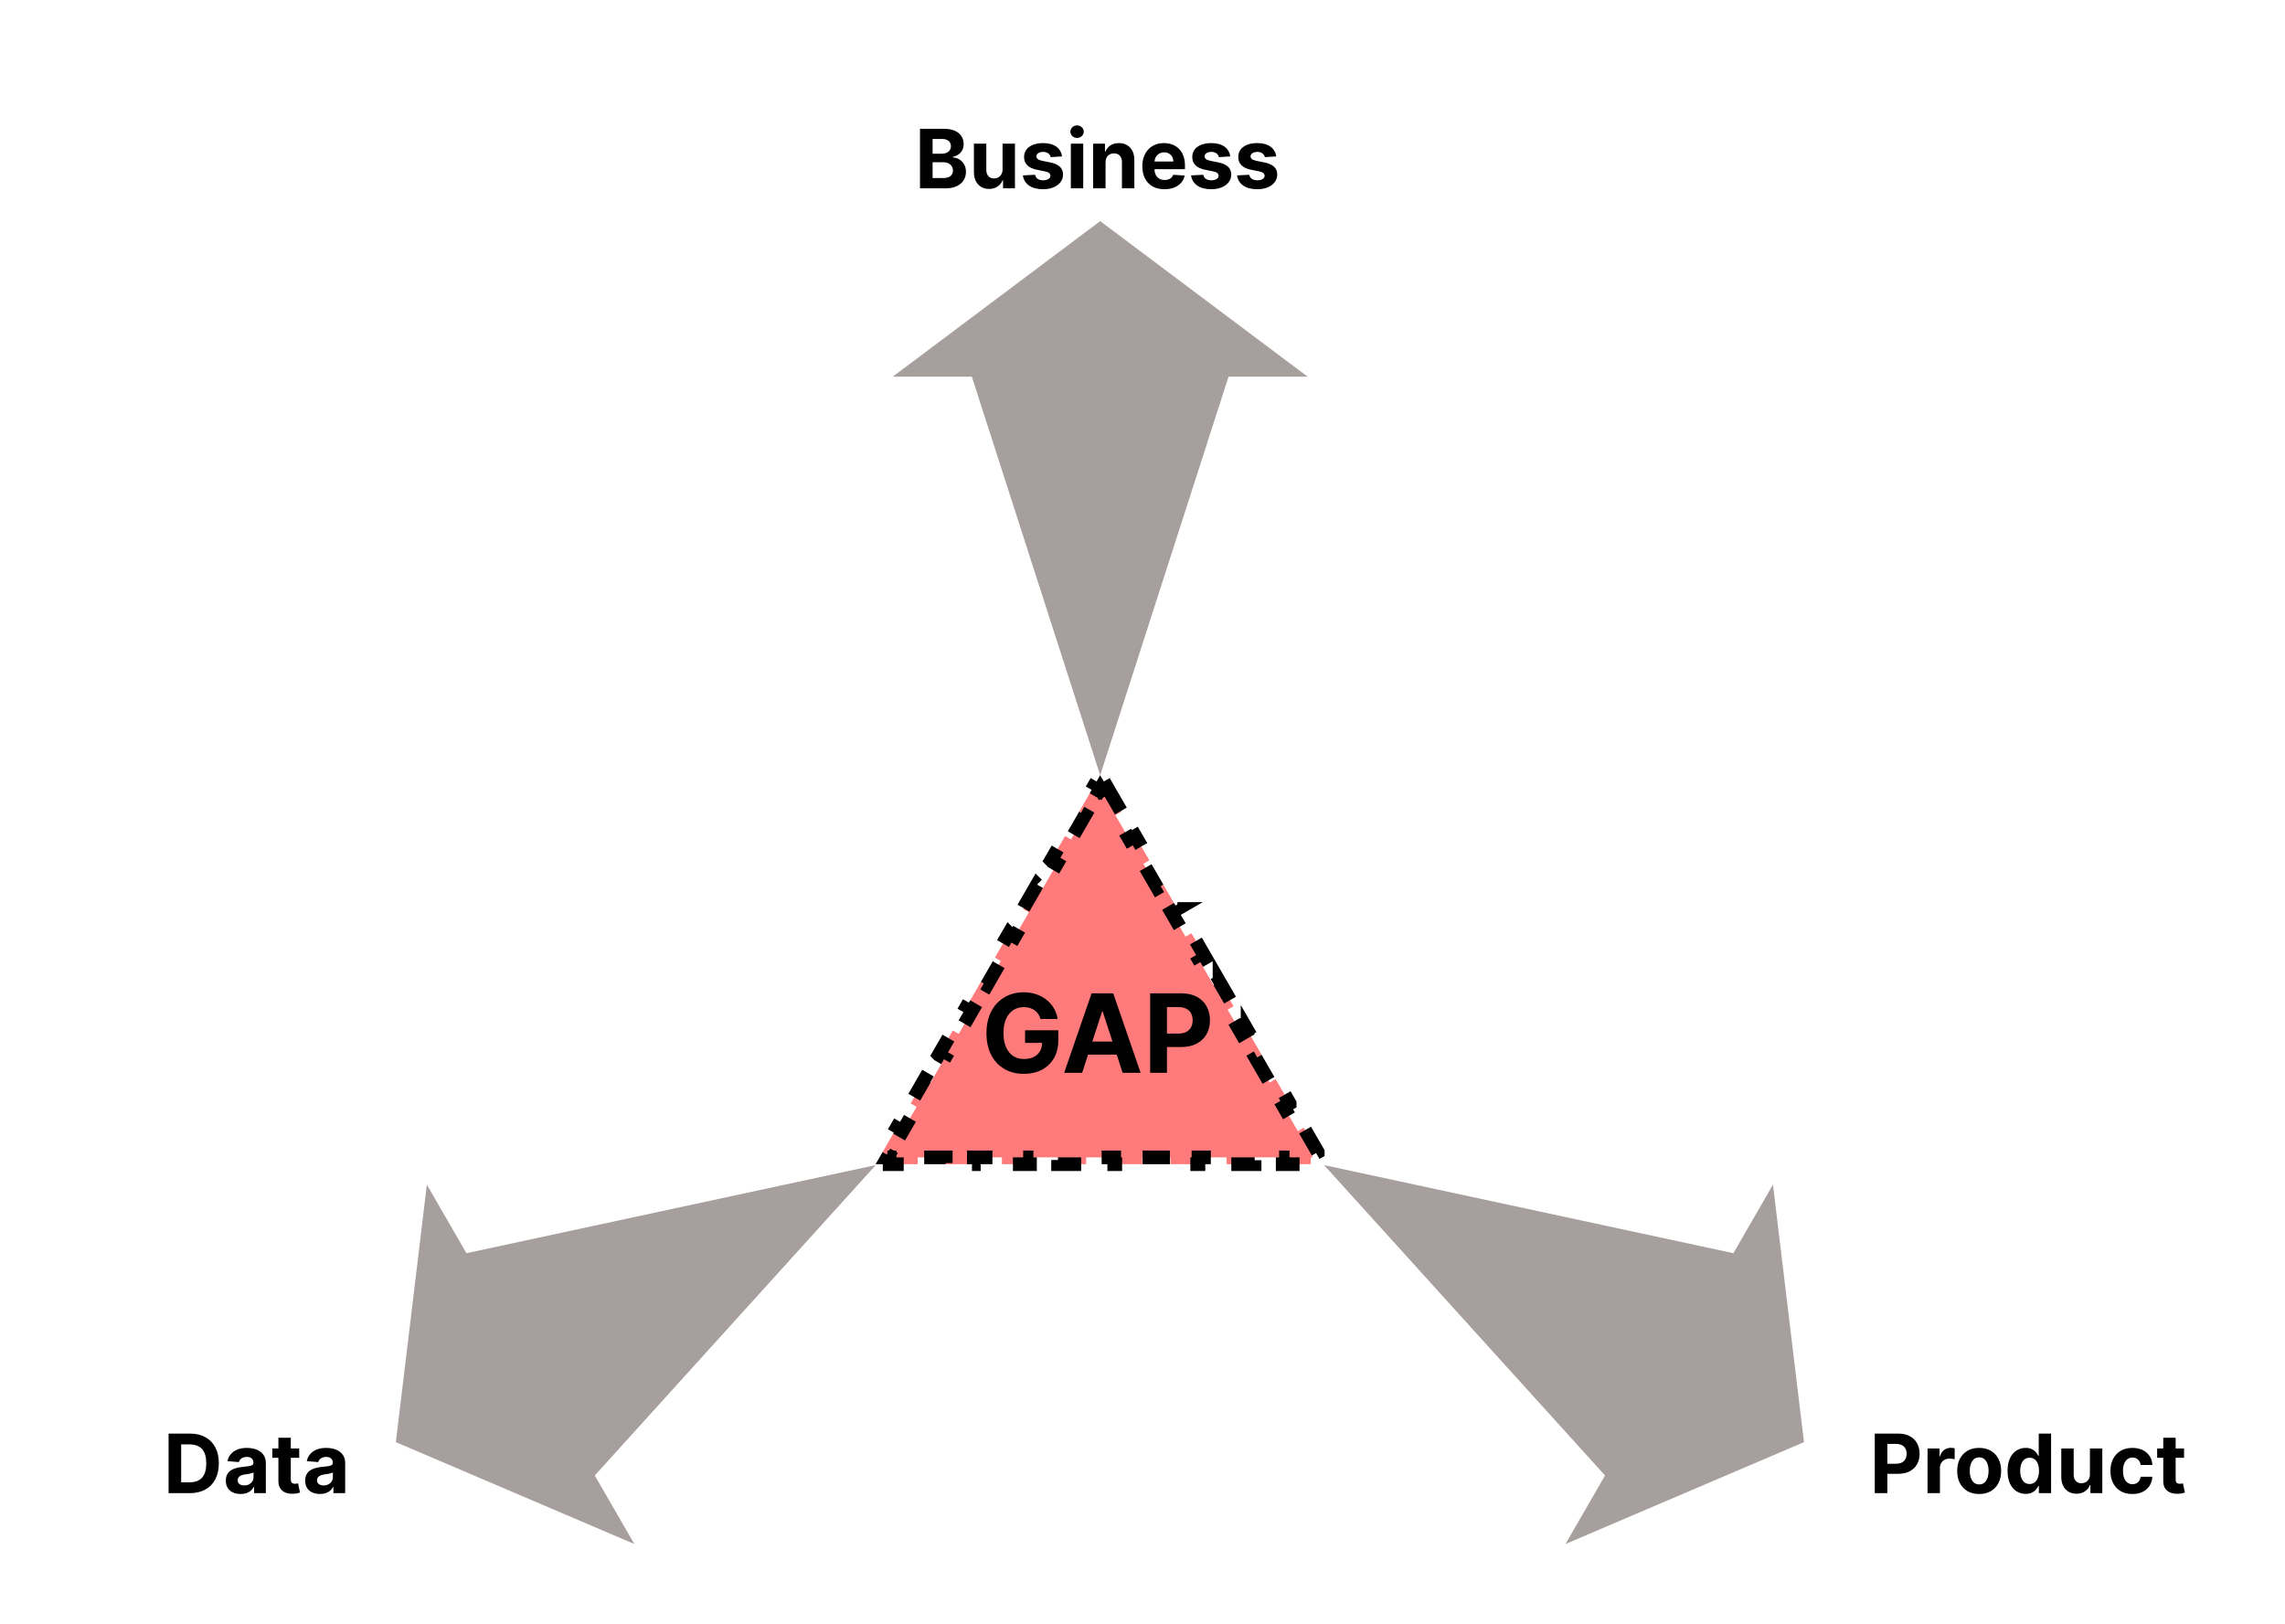
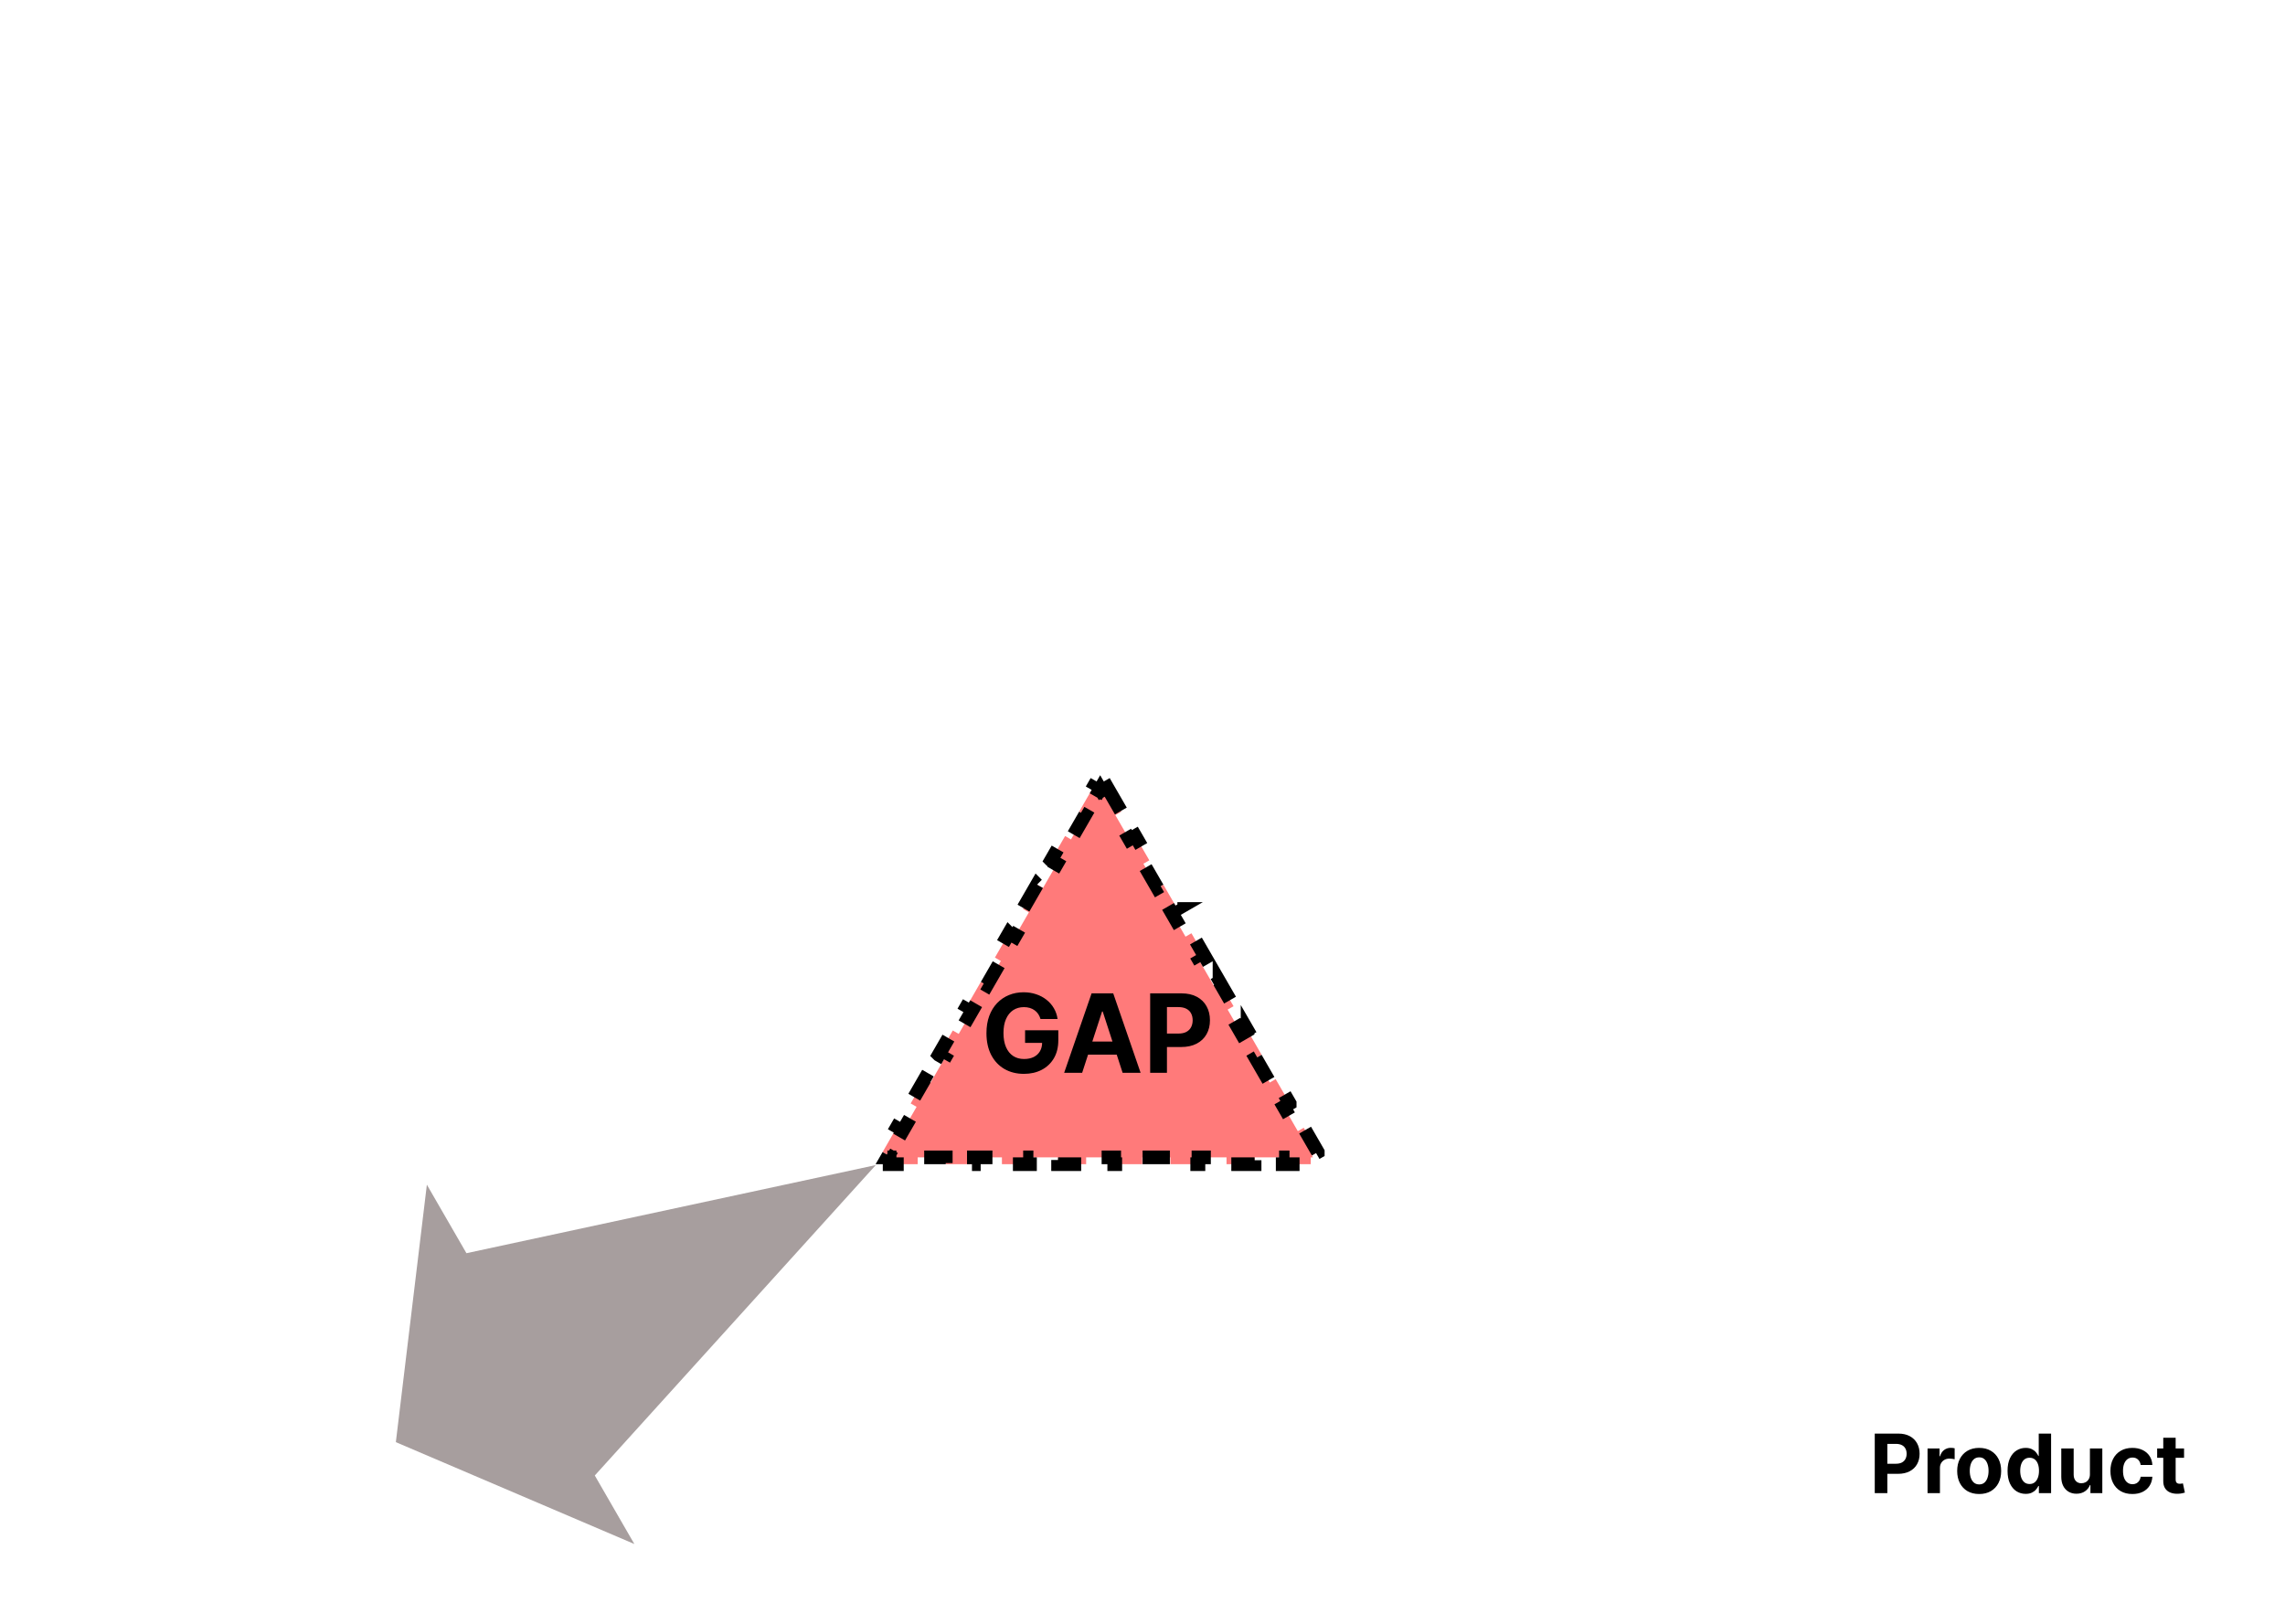
<svg xmlns="http://www.w3.org/2000/svg" width="837" height="595" viewBox="0 0 837 595" fill="none">
  <path d="M405.57 288.453L410.713 297.358V297.359L408.548 298.609L413.69 307.516L415.854 306.266L420.997 315.171V315.172L418.832 316.422L423.974 325.328L426.139 324.078V324.077L431.28 332.984H431.281L429.116 334.234L434.258 343.141L436.423 341.891V341.89L441.564 350.797H441.565L439.4 352.047L444.542 360.953L446.707 359.703V359.702L451.849 368.609H451.85L449.685 369.859L454.826 378.766L456.991 377.516V377.515L462.133 386.422H462.134L459.968 387.672L465.11 396.578L467.274 395.328L472.417 404.233V404.234L470.252 405.484L475.395 414.391L477.559 413.141L482.701 422.046V422.047L480.536 423.297L480.942 424H480.131V426.5H469.847V424H459.562V426.5H449.278V424H438.994V426.5H428.71V424H418.426V426.5H408.142V424H397.858V426.5H387.574V424H377.29V426.5H367.006V424H356.722V426.5H346.438V424H336.153V426.5H325.869V424H325.058L325.464 423.297L323.299 422.047L323.298 422.046L328.44 413.141L330.605 414.391L335.748 405.484L333.583 404.234L333.582 404.233L338.725 395.328L340.89 396.578L346.032 387.672L343.867 386.422L343.866 386.421L349.008 377.515L349.009 377.516L351.174 378.766L356.315 369.859L354.15 368.609L359.292 359.702L359.293 359.703L361.458 360.953L366.6 352.047L364.435 350.797L369.576 341.89L369.577 341.891L371.742 343.141L376.884 334.234L374.719 332.984L379.86 324.077L379.861 324.078L382.026 325.328L387.168 316.422L385.003 315.172L385.002 315.171L390.145 306.266L392.31 307.516L397.452 298.609L395.287 297.359L395.286 297.358L400.429 288.453L402.594 289.703L403 288.999L403.406 289.703L405.57 288.453Z" fill="#FF7A7A" stroke="black" stroke-width="5" stroke-dasharray="10 10" />
-   <path d="M479 138H450.015L403 284L355.985 138H327L403 81L479 138Z" fill="#A79E9E" />
  <path d="M156.363 434L170.856 459.102L320.803 426.818L217.871 540.534L232.363 565.636L145 528.318L156.363 434Z" fill="#A79E9E" />
-   <path d="M573.44 565.636L587.932 540.534L485 426.818L634.947 459.102L649.44 434L660.803 528.318L573.44 565.636Z" fill="#A79E9E" />
  <path d="M381.142 373.312C380.944 372.621 380.664 372.01 380.304 371.48C379.944 370.94 379.504 370.486 378.983 370.116C378.472 369.738 377.885 369.449 377.222 369.25C376.569 369.051 375.844 368.952 375.049 368.952C373.562 368.952 372.255 369.321 371.128 370.06C370.011 370.798 369.14 371.873 368.515 373.284C367.89 374.686 367.577 376.4 367.577 378.426C367.577 380.453 367.885 382.176 368.5 383.597C369.116 385.017 369.987 386.101 371.114 386.849C372.241 387.588 373.571 387.957 375.105 387.957C376.498 387.957 377.686 387.711 378.671 387.219C379.665 386.717 380.423 386.011 380.944 385.102C381.474 384.193 381.739 383.118 381.739 381.878L382.989 382.062H375.489V377.432H387.662V381.097C387.662 383.653 387.123 385.85 386.043 387.688C384.963 389.515 383.477 390.926 381.583 391.92C379.689 392.905 377.52 393.398 375.077 393.398C372.35 393.398 369.954 392.796 367.89 391.594C365.825 390.382 364.215 388.663 363.06 386.438C361.914 384.203 361.341 381.551 361.341 378.483C361.341 376.125 361.682 374.023 362.364 372.176C363.055 370.32 364.021 368.748 365.262 367.46C366.502 366.172 367.946 365.192 369.594 364.52C371.242 363.848 373.027 363.511 374.949 363.511C376.597 363.511 378.131 363.753 379.551 364.236C380.972 364.709 382.231 365.382 383.33 366.253C384.438 367.124 385.342 368.161 386.043 369.364C386.744 370.557 387.194 371.873 387.392 373.312H381.142ZM396.398 393H389.807L399.85 363.909H407.776L417.804 393H411.213L403.926 370.557H403.699L396.398 393ZM395.986 381.565H411.554V386.366H395.986V381.565ZM421.306 393V363.909H432.783C434.989 363.909 436.869 364.33 438.422 365.173C439.975 366.007 441.159 367.167 441.973 368.653C442.797 370.131 443.209 371.835 443.209 373.767C443.209 375.699 442.792 377.403 441.959 378.881C441.126 380.358 439.918 381.509 438.337 382.332C436.765 383.156 434.862 383.568 432.627 383.568H425.311V378.639H431.632C432.816 378.639 433.792 378.436 434.559 378.028C435.335 377.612 435.913 377.039 436.292 376.31C436.68 375.571 436.874 374.723 436.874 373.767C436.874 372.801 436.68 371.958 436.292 371.239C435.913 370.509 435.335 369.946 434.559 369.548C433.782 369.141 432.797 368.938 431.604 368.938H427.456V393H421.306Z" fill="black" />
-   <path d="M69.485 547H61.751V525.182H69.549C71.744 525.182 73.633 525.619 75.217 526.492C76.8 527.359 78.019 528.605 78.871 530.232C79.73 531.858 80.16 533.804 80.16 536.07C80.16 538.342 79.73 540.295 78.871 541.929C78.019 543.562 76.793 544.816 75.195 545.69C73.605 546.563 71.701 547 69.485 547ZM66.364 543.048H69.293C70.657 543.048 71.804 542.806 72.734 542.323C73.672 541.833 74.375 541.077 74.844 540.054C75.32 539.024 75.558 537.696 75.558 536.07C75.558 534.457 75.32 533.14 74.844 532.117C74.375 531.094 73.675 530.342 72.745 529.859C71.815 529.376 70.668 529.134 69.304 529.134H66.364V543.048ZM88.158 547.309C87.114 547.309 86.183 547.128 85.367 546.766C84.55 546.396 83.904 545.853 83.428 545.136C82.959 544.411 82.725 543.509 82.725 542.43C82.725 541.521 82.892 540.757 83.225 540.139C83.559 539.521 84.014 539.024 84.589 538.648C85.164 538.271 85.818 537.987 86.549 537.795C87.288 537.604 88.062 537.469 88.872 537.391C89.823 537.291 90.591 537.199 91.173 537.114C91.755 537.021 92.178 536.886 92.441 536.709C92.703 536.531 92.835 536.268 92.835 535.92V535.857C92.835 535.182 92.622 534.66 92.196 534.29C91.776 533.921 91.18 533.737 90.406 533.737C89.589 533.737 88.939 533.918 88.456 534.28C87.973 534.635 87.654 535.082 87.497 535.622L83.3 535.281C83.513 534.287 83.932 533.428 84.557 532.703C85.182 531.972 85.988 531.411 86.975 531.02C87.97 530.622 89.12 530.423 90.427 530.423C91.336 530.423 92.206 530.53 93.037 530.743C93.875 530.956 94.618 531.286 95.264 531.734C95.917 532.181 96.432 532.756 96.808 533.46C97.185 534.156 97.373 534.99 97.373 535.963V547H93.069V544.731H92.941C92.678 545.242 92.327 545.693 91.887 546.084C91.446 546.467 90.917 546.769 90.299 546.989C89.681 547.202 88.968 547.309 88.158 547.309ZM89.458 544.177C90.125 544.177 90.715 544.045 91.226 543.783C91.737 543.513 92.139 543.151 92.43 542.696C92.721 542.241 92.867 541.727 92.867 541.151V539.415C92.725 539.507 92.529 539.592 92.281 539.67C92.039 539.741 91.766 539.809 91.46 539.873C91.155 539.93 90.85 539.983 90.544 540.033C90.239 540.075 89.962 540.114 89.713 540.15C89.181 540.228 88.716 540.352 88.318 540.523C87.92 540.693 87.611 540.924 87.391 541.215C87.171 541.499 87.061 541.854 87.061 542.281C87.061 542.898 87.284 543.371 87.732 543.697C88.186 544.017 88.762 544.177 89.458 544.177ZM109.598 530.636V534.045H99.743V530.636H109.598ZM101.981 526.716H106.519V541.972C106.519 542.391 106.583 542.717 106.711 542.952C106.839 543.179 107.016 543.339 107.244 543.431C107.478 543.523 107.748 543.57 108.053 543.57C108.266 543.57 108.479 543.552 108.692 543.516C108.905 543.474 109.069 543.442 109.182 543.42L109.896 546.798C109.669 546.869 109.349 546.95 108.937 547.043C108.525 547.142 108.025 547.202 107.435 547.224C106.342 547.266 105.383 547.121 104.559 546.787C103.742 546.453 103.106 545.935 102.652 545.232C102.197 544.528 101.974 543.641 101.981 542.568V526.716ZM117.22 547.309C116.176 547.309 115.246 547.128 114.429 546.766C113.612 546.396 112.966 545.853 112.49 545.136C112.022 544.411 111.787 543.509 111.787 542.43C111.787 541.521 111.954 540.757 112.288 540.139C112.622 539.521 113.076 539.024 113.652 538.648C114.227 538.271 114.88 537.987 115.612 537.795C116.35 537.604 117.125 537.469 117.934 537.391C118.886 537.291 119.653 537.199 120.235 537.114C120.818 537.021 121.24 536.886 121.503 536.709C121.766 536.531 121.897 536.268 121.897 535.92V535.857C121.897 535.182 121.684 534.66 121.258 534.29C120.839 533.921 120.242 533.737 119.468 533.737C118.652 533.737 118.002 533.918 117.519 534.28C117.036 534.635 116.716 535.082 116.56 535.622L112.362 535.281C112.576 534.287 112.995 533.428 113.62 532.703C114.245 531.972 115.051 531.411 116.038 531.02C117.032 530.622 118.183 530.423 119.49 530.423C120.399 530.423 121.269 530.53 122.1 530.743C122.938 530.956 123.68 531.286 124.326 531.734C124.98 532.181 125.495 532.756 125.871 533.46C126.247 534.156 126.436 534.99 126.436 535.963V547H122.132V544.731H122.004C121.741 545.242 121.389 545.693 120.949 546.084C120.509 546.467 119.98 546.769 119.362 546.989C118.744 547.202 118.03 547.309 117.22 547.309ZM118.52 544.177C119.188 544.177 119.777 544.045 120.289 543.783C120.8 543.513 121.201 543.151 121.492 542.696C121.784 542.241 121.929 541.727 121.929 541.151V539.415C121.787 539.507 121.592 539.592 121.343 539.67C121.102 539.741 120.828 539.809 120.523 539.873C120.218 539.93 119.912 539.983 119.607 540.033C119.301 540.075 119.024 540.114 118.776 540.15C118.243 540.228 117.778 540.352 117.38 540.523C116.983 540.693 116.674 540.924 116.453 541.215C116.233 541.499 116.123 541.854 116.123 542.281C116.123 542.898 116.347 543.371 116.794 543.697C117.249 544.017 117.824 544.177 118.52 544.177Z" fill="black" />
  <path d="M686.727 547V525.182H695.335C696.99 525.182 698.4 525.498 699.565 526.13C700.729 526.755 701.617 527.625 702.228 528.74C702.846 529.848 703.155 531.126 703.155 532.575C703.155 534.024 702.842 535.303 702.217 536.411C701.592 537.518 700.687 538.381 699.501 538.999C698.322 539.617 696.894 539.926 695.218 539.926H689.732V536.229H694.472C695.36 536.229 696.092 536.077 696.667 535.771C697.249 535.459 697.683 535.029 697.967 534.482C698.258 533.928 698.403 533.293 698.403 532.575C698.403 531.851 698.258 531.219 697.967 530.679C697.683 530.132 697.249 529.71 696.667 529.411C696.085 529.106 695.346 528.953 694.451 528.953H691.34V547H686.727ZM706.066 547V530.636H710.466V533.491H710.636C710.935 532.476 711.435 531.709 712.138 531.19C712.842 530.665 713.651 530.402 714.567 530.402C714.795 530.402 715.04 530.416 715.302 530.445C715.565 530.473 715.796 530.512 715.995 530.562V534.589C715.782 534.525 715.487 534.468 715.111 534.418C714.734 534.369 714.39 534.344 714.077 534.344C713.41 534.344 712.813 534.489 712.288 534.781C711.769 535.065 711.357 535.462 711.052 535.974C710.753 536.485 710.604 537.075 710.604 537.742V547H706.066ZM724.973 547.32C723.318 547.32 721.887 546.968 720.68 546.265C719.479 545.555 718.553 544.567 717.899 543.303C717.246 542.032 716.919 540.558 716.919 538.882C716.919 537.192 717.246 535.714 717.899 534.45C718.553 533.179 719.479 532.192 720.68 531.489C721.887 530.778 723.318 530.423 724.973 530.423C726.628 530.423 728.055 530.778 729.256 531.489C730.463 532.192 731.394 533.179 732.047 534.45C732.7 535.714 733.027 537.192 733.027 538.882C733.027 540.558 732.7 542.032 732.047 543.303C731.394 544.567 730.463 545.555 729.256 546.265C728.055 546.968 726.628 547.32 724.973 547.32ZM724.994 543.804C725.747 543.804 726.376 543.591 726.88 543.165C727.384 542.732 727.764 542.142 728.02 541.396C728.283 540.651 728.414 539.802 728.414 538.85C728.414 537.898 728.283 537.05 728.02 536.304C727.764 535.558 727.384 534.969 726.88 534.536C726.376 534.102 725.747 533.886 724.994 533.886C724.234 533.886 723.595 534.102 723.077 534.536C722.565 534.969 722.178 535.558 721.916 536.304C721.66 537.05 721.532 537.898 721.532 538.85C721.532 539.802 721.66 540.651 721.916 541.396C722.178 542.142 722.565 542.732 723.077 543.165C723.595 543.591 724.234 543.804 724.994 543.804ZM742.008 547.266C740.765 547.266 739.639 546.947 738.631 546.308C737.629 545.661 736.834 544.713 736.244 543.463C735.662 542.206 735.371 540.665 735.371 538.839C735.371 536.964 735.673 535.406 736.276 534.163C736.88 532.913 737.683 531.979 738.684 531.361C739.693 530.736 740.797 530.423 741.997 530.423C742.913 530.423 743.677 530.58 744.288 530.892C744.906 531.197 745.403 531.581 745.779 532.043C746.163 532.497 746.454 532.945 746.653 533.385H746.791V525.182H751.319V547H746.845V544.379H746.653C746.44 544.834 746.138 545.285 745.747 545.732C745.364 546.173 744.863 546.538 744.245 546.83C743.634 547.121 742.889 547.266 742.008 547.266ZM743.446 543.655C744.178 543.655 744.796 543.456 745.3 543.058C745.811 542.653 746.202 542.089 746.472 541.364C746.749 540.64 746.887 539.791 746.887 538.818C746.887 537.845 746.752 537 746.482 536.283C746.212 535.565 745.822 535.011 745.31 534.621C744.799 534.23 744.178 534.035 743.446 534.035C742.7 534.035 742.072 534.237 741.56 534.642C741.049 535.047 740.662 535.608 740.399 536.325C740.136 537.043 740.005 537.874 740.005 538.818C740.005 539.77 740.136 540.612 740.399 541.343C740.669 542.067 741.056 542.636 741.56 543.048C742.072 543.452 742.7 543.655 743.446 543.655ZM765.544 540.033V530.636H770.082V547H765.725V544.028H765.555C765.185 544.987 764.571 545.757 763.712 546.339C762.859 546.922 761.819 547.213 760.59 547.213C759.496 547.213 758.534 546.964 757.703 546.467C756.872 545.97 756.222 545.263 755.753 544.347C755.292 543.431 755.057 542.334 755.05 541.055V530.636H759.589V540.246C759.596 541.212 759.855 541.975 760.366 542.536C760.878 543.097 761.563 543.378 762.422 543.378C762.969 543.378 763.481 543.254 763.957 543.005C764.432 542.749 764.816 542.373 765.107 541.876C765.405 541.379 765.551 540.764 765.544 540.033ZM781.106 547.32C779.43 547.32 777.988 546.964 776.781 546.254C775.58 545.537 774.657 544.543 774.011 543.271C773.372 542 773.052 540.537 773.052 538.882C773.052 537.206 773.375 535.736 774.021 534.472C774.675 533.2 775.602 532.21 776.802 531.499C778.002 530.782 779.43 530.423 781.085 530.423C782.512 530.423 783.762 530.683 784.835 531.201C785.907 531.719 786.756 532.447 787.381 533.385C788.006 534.322 788.35 535.423 788.414 536.688H784.131C784.011 535.871 783.691 535.214 783.173 534.717C782.661 534.212 781.99 533.96 781.159 533.96C780.456 533.96 779.842 534.152 779.316 534.536C778.798 534.912 778.393 535.462 778.102 536.187C777.81 536.911 777.665 537.788 777.665 538.818C777.665 539.862 777.807 540.75 778.091 541.482C778.382 542.213 778.791 542.771 779.316 543.154C779.842 543.538 780.456 543.729 781.159 543.729C781.678 543.729 782.143 543.623 782.555 543.41C782.974 543.197 783.318 542.888 783.588 542.483C783.865 542.071 784.046 541.577 784.131 541.002H788.414C788.343 542.252 788.002 543.353 787.391 544.305C786.788 545.249 785.953 545.988 784.888 546.521C783.823 547.053 782.562 547.32 781.106 547.32ZM800.024 530.636V534.045H790.169V530.636H800.024ZM792.407 526.716H796.945V541.972C796.945 542.391 797.009 542.717 797.137 542.952C797.264 543.179 797.442 543.339 797.669 543.431C797.904 543.523 798.174 543.57 798.479 543.57C798.692 543.57 798.905 543.552 799.118 543.516C799.331 543.474 799.495 543.442 799.608 543.42L800.322 546.798C800.095 546.869 799.775 546.95 799.363 547.043C798.951 547.142 798.451 547.202 797.861 547.224C796.767 547.266 795.809 547.121 794.985 546.787C794.168 546.453 793.532 545.935 793.078 545.232C792.623 544.528 792.399 543.641 792.407 542.568V526.716Z" fill="black" />
-   <path d="M336.997 69V47.182H345.733C347.338 47.182 348.677 47.42 349.749 47.896C350.821 48.371 351.628 49.032 352.167 49.877C352.707 50.715 352.977 51.681 352.977 52.775C352.977 53.627 352.807 54.376 352.466 55.023C352.125 55.662 351.656 56.188 351.059 56.599C350.47 57.004 349.795 57.292 349.035 57.462V57.675C349.866 57.711 350.644 57.945 351.368 58.379C352.1 58.812 352.693 59.419 353.147 60.2C353.602 60.974 353.829 61.898 353.829 62.97C353.829 64.128 353.542 65.161 352.966 66.07C352.398 66.972 351.557 67.686 350.441 68.212C349.326 68.737 347.952 69 346.319 69H336.997ZM341.61 65.229H345.37C346.656 65.229 347.593 64.984 348.183 64.494C348.772 63.996 349.067 63.336 349.067 62.512C349.067 61.908 348.922 61.376 348.63 60.914C348.339 60.452 347.924 60.09 347.384 59.827C346.851 59.565 346.216 59.433 345.477 59.433H341.61V65.229ZM341.61 56.312H345.03C345.662 56.312 346.223 56.202 346.713 55.981C347.21 55.754 347.601 55.435 347.885 55.023C348.176 54.611 348.321 54.117 348.321 53.542C348.321 52.754 348.041 52.118 347.48 51.635C346.926 51.152 346.138 50.91 345.115 50.91H341.61V56.312ZM367.239 62.033V52.636H371.778V69H367.42V66.028H367.25C366.881 66.987 366.266 67.757 365.407 68.34C364.555 68.922 363.514 69.213 362.285 69.213C361.192 69.213 360.229 68.965 359.398 68.467C358.567 67.97 357.918 67.263 357.449 66.347C356.987 65.431 356.753 64.334 356.746 63.055V52.636H361.284V62.246C361.291 63.212 361.55 63.975 362.062 64.536C362.573 65.097 363.258 65.378 364.118 65.378C364.665 65.378 365.176 65.254 365.652 65.005C366.128 64.749 366.511 64.373 366.802 63.876C367.101 63.379 367.246 62.764 367.239 62.033ZM389.023 57.303L384.868 57.558C384.797 57.203 384.644 56.883 384.41 56.599C384.176 56.308 383.867 56.077 383.483 55.907C383.107 55.729 382.656 55.641 382.13 55.641C381.427 55.641 380.834 55.79 380.351 56.088C379.868 56.379 379.627 56.77 379.627 57.26C379.627 57.651 379.783 57.981 380.095 58.251C380.408 58.521 380.944 58.737 381.704 58.901L384.666 59.497C386.256 59.824 387.443 60.349 388.224 61.074C389.005 61.798 389.396 62.75 389.396 63.929C389.396 65.001 389.08 65.942 388.448 66.752C387.823 67.562 386.963 68.194 385.869 68.648C384.783 69.096 383.529 69.32 382.109 69.32C379.943 69.32 378.217 68.869 376.931 67.967C375.653 67.058 374.903 65.822 374.683 64.259L379.147 64.025C379.282 64.685 379.609 65.19 380.127 65.538C380.646 65.879 381.31 66.049 382.119 66.049C382.915 66.049 383.554 65.896 384.037 65.591C384.527 65.278 384.776 64.877 384.783 64.387C384.776 63.975 384.602 63.638 384.261 63.375C383.92 63.105 383.394 62.899 382.684 62.757L379.85 62.193C378.252 61.873 377.063 61.319 376.281 60.531C375.507 59.742 375.12 58.737 375.12 57.516C375.12 56.465 375.404 55.559 375.972 54.799C376.548 54.039 377.354 53.453 378.391 53.041C379.435 52.629 380.656 52.423 382.055 52.423C384.122 52.423 385.749 52.86 386.935 53.734C388.128 54.607 388.824 55.797 389.023 57.303ZM392.253 69V52.636H396.792V69H392.253ZM394.533 50.527C393.859 50.527 393.28 50.303 392.797 49.856C392.321 49.401 392.083 48.858 392.083 48.226C392.083 47.601 392.321 47.065 392.797 46.617C393.28 46.163 393.859 45.935 394.533 45.935C395.208 45.935 395.783 46.163 396.259 46.617C396.742 47.065 396.984 47.601 396.984 48.226C396.984 48.858 396.742 49.401 396.259 49.856C395.783 50.303 395.208 50.527 394.533 50.527ZM404.966 59.54V69H400.427V52.636H404.753V55.523H404.944C405.307 54.572 405.914 53.819 406.766 53.265C407.618 52.704 408.652 52.423 409.866 52.423C411.003 52.423 411.993 52.672 412.839 53.169C413.684 53.666 414.341 54.376 414.809 55.3C415.278 56.216 415.513 57.31 415.513 58.581V69H410.974V59.391C410.981 58.389 410.726 57.608 410.207 57.047C409.689 56.479 408.975 56.195 408.066 56.195C407.455 56.195 406.915 56.326 406.446 56.589C405.985 56.852 405.623 57.235 405.36 57.739C405.104 58.236 404.973 58.837 404.966 59.54ZM426.547 69.32C424.864 69.32 423.415 68.979 422.2 68.297C420.993 67.608 420.062 66.635 419.409 65.378C418.756 64.114 418.429 62.619 418.429 60.893C418.429 59.209 418.756 57.732 419.409 56.461C420.062 55.19 420.982 54.199 422.168 53.489C423.361 52.778 424.761 52.423 426.366 52.423C427.445 52.423 428.45 52.597 429.381 52.945C430.318 53.286 431.135 53.801 431.831 54.49C432.534 55.179 433.081 56.045 433.472 57.09C433.862 58.126 434.057 59.341 434.057 60.733V61.979H420.24V59.167H429.785C429.785 58.514 429.643 57.935 429.359 57.43C429.075 56.926 428.681 56.532 428.177 56.248C427.68 55.957 427.101 55.811 426.44 55.811C425.751 55.811 425.141 55.971 424.608 56.291C424.082 56.603 423.67 57.026 423.372 57.558C423.074 58.084 422.921 58.67 422.914 59.316V61.99C422.914 62.8 423.063 63.499 423.361 64.089C423.667 64.678 424.097 65.133 424.65 65.452C425.204 65.772 425.861 65.932 426.621 65.932C427.126 65.932 427.587 65.861 428.006 65.719C428.425 65.577 428.784 65.364 429.082 65.079C429.381 64.796 429.608 64.447 429.764 64.035L433.962 64.312C433.748 65.321 433.312 66.202 432.651 66.954C431.998 67.7 431.153 68.283 430.116 68.702C429.086 69.114 427.896 69.32 426.547 69.32ZM450.634 57.303L446.479 57.558C446.408 57.203 446.256 56.883 446.021 56.599C445.787 56.308 445.478 56.077 445.094 55.907C444.718 55.729 444.267 55.641 443.741 55.641C443.038 55.641 442.445 55.79 441.962 56.088C441.479 56.379 441.238 56.77 441.238 57.26C441.238 57.651 441.394 57.981 441.707 58.251C442.019 58.521 442.555 58.737 443.315 58.901L446.277 59.497C447.868 59.824 449.054 60.349 449.835 61.074C450.616 61.798 451.007 62.75 451.007 63.929C451.007 65.001 450.691 65.942 450.059 66.752C449.434 67.562 448.574 68.194 447.481 68.648C446.394 69.096 445.141 69.32 443.72 69.32C441.554 69.32 439.828 68.869 438.543 67.967C437.264 67.058 436.515 65.822 436.295 64.259L440.758 64.025C440.893 64.685 441.22 65.19 441.739 65.538C442.257 65.879 442.921 66.049 443.731 66.049C444.526 66.049 445.165 65.896 445.648 65.591C446.138 65.278 446.387 64.877 446.394 64.387C446.387 63.975 446.213 63.638 445.872 63.375C445.531 63.105 445.006 62.899 444.295 62.757L441.462 62.193C439.864 61.873 438.674 61.319 437.893 60.531C437.119 59.742 436.731 58.737 436.731 57.516C436.731 56.465 437.016 55.559 437.584 54.799C438.159 54.039 438.965 53.453 440.002 53.041C441.046 52.629 442.268 52.423 443.667 52.423C445.734 52.423 447.36 52.86 448.546 53.734C449.739 54.607 450.435 55.797 450.634 57.303ZM467.48 57.303L463.325 57.558C463.254 57.203 463.101 56.883 462.867 56.599C462.633 56.308 462.324 56.077 461.94 55.907C461.564 55.729 461.113 55.641 460.587 55.641C459.884 55.641 459.291 55.79 458.808 56.088C458.325 56.379 458.084 56.77 458.084 57.26C458.084 57.651 458.24 57.981 458.552 58.251C458.865 58.521 459.401 58.737 460.161 58.901L463.123 59.497C464.714 59.824 465.9 60.349 466.681 61.074C467.462 61.798 467.853 62.75 467.853 63.929C467.853 65.001 467.537 65.942 466.905 66.752C466.28 67.562 465.42 68.194 464.326 68.648C463.24 69.096 461.986 69.32 460.566 69.32C458.4 69.32 456.674 68.869 455.388 67.967C454.11 67.058 453.361 65.822 453.14 64.259L457.604 64.025C457.739 64.685 458.066 65.19 458.584 65.538C459.103 65.879 459.767 66.049 460.576 66.049C461.372 66.049 462.011 65.896 462.494 65.591C462.984 65.278 463.233 64.877 463.24 64.387C463.233 63.975 463.059 63.638 462.718 63.375C462.377 63.105 461.851 62.899 461.141 62.757L458.307 62.193C456.709 61.873 455.52 61.319 454.738 60.531C453.964 59.742 453.577 58.737 453.577 57.516C453.577 56.465 453.861 55.559 454.429 54.799C455.005 54.039 455.811 53.453 456.848 53.041C457.892 52.629 459.113 52.423 460.513 52.423C462.579 52.423 464.206 52.86 465.392 53.734C466.585 54.607 467.281 55.797 467.48 57.303Z" fill="black" />
</svg>